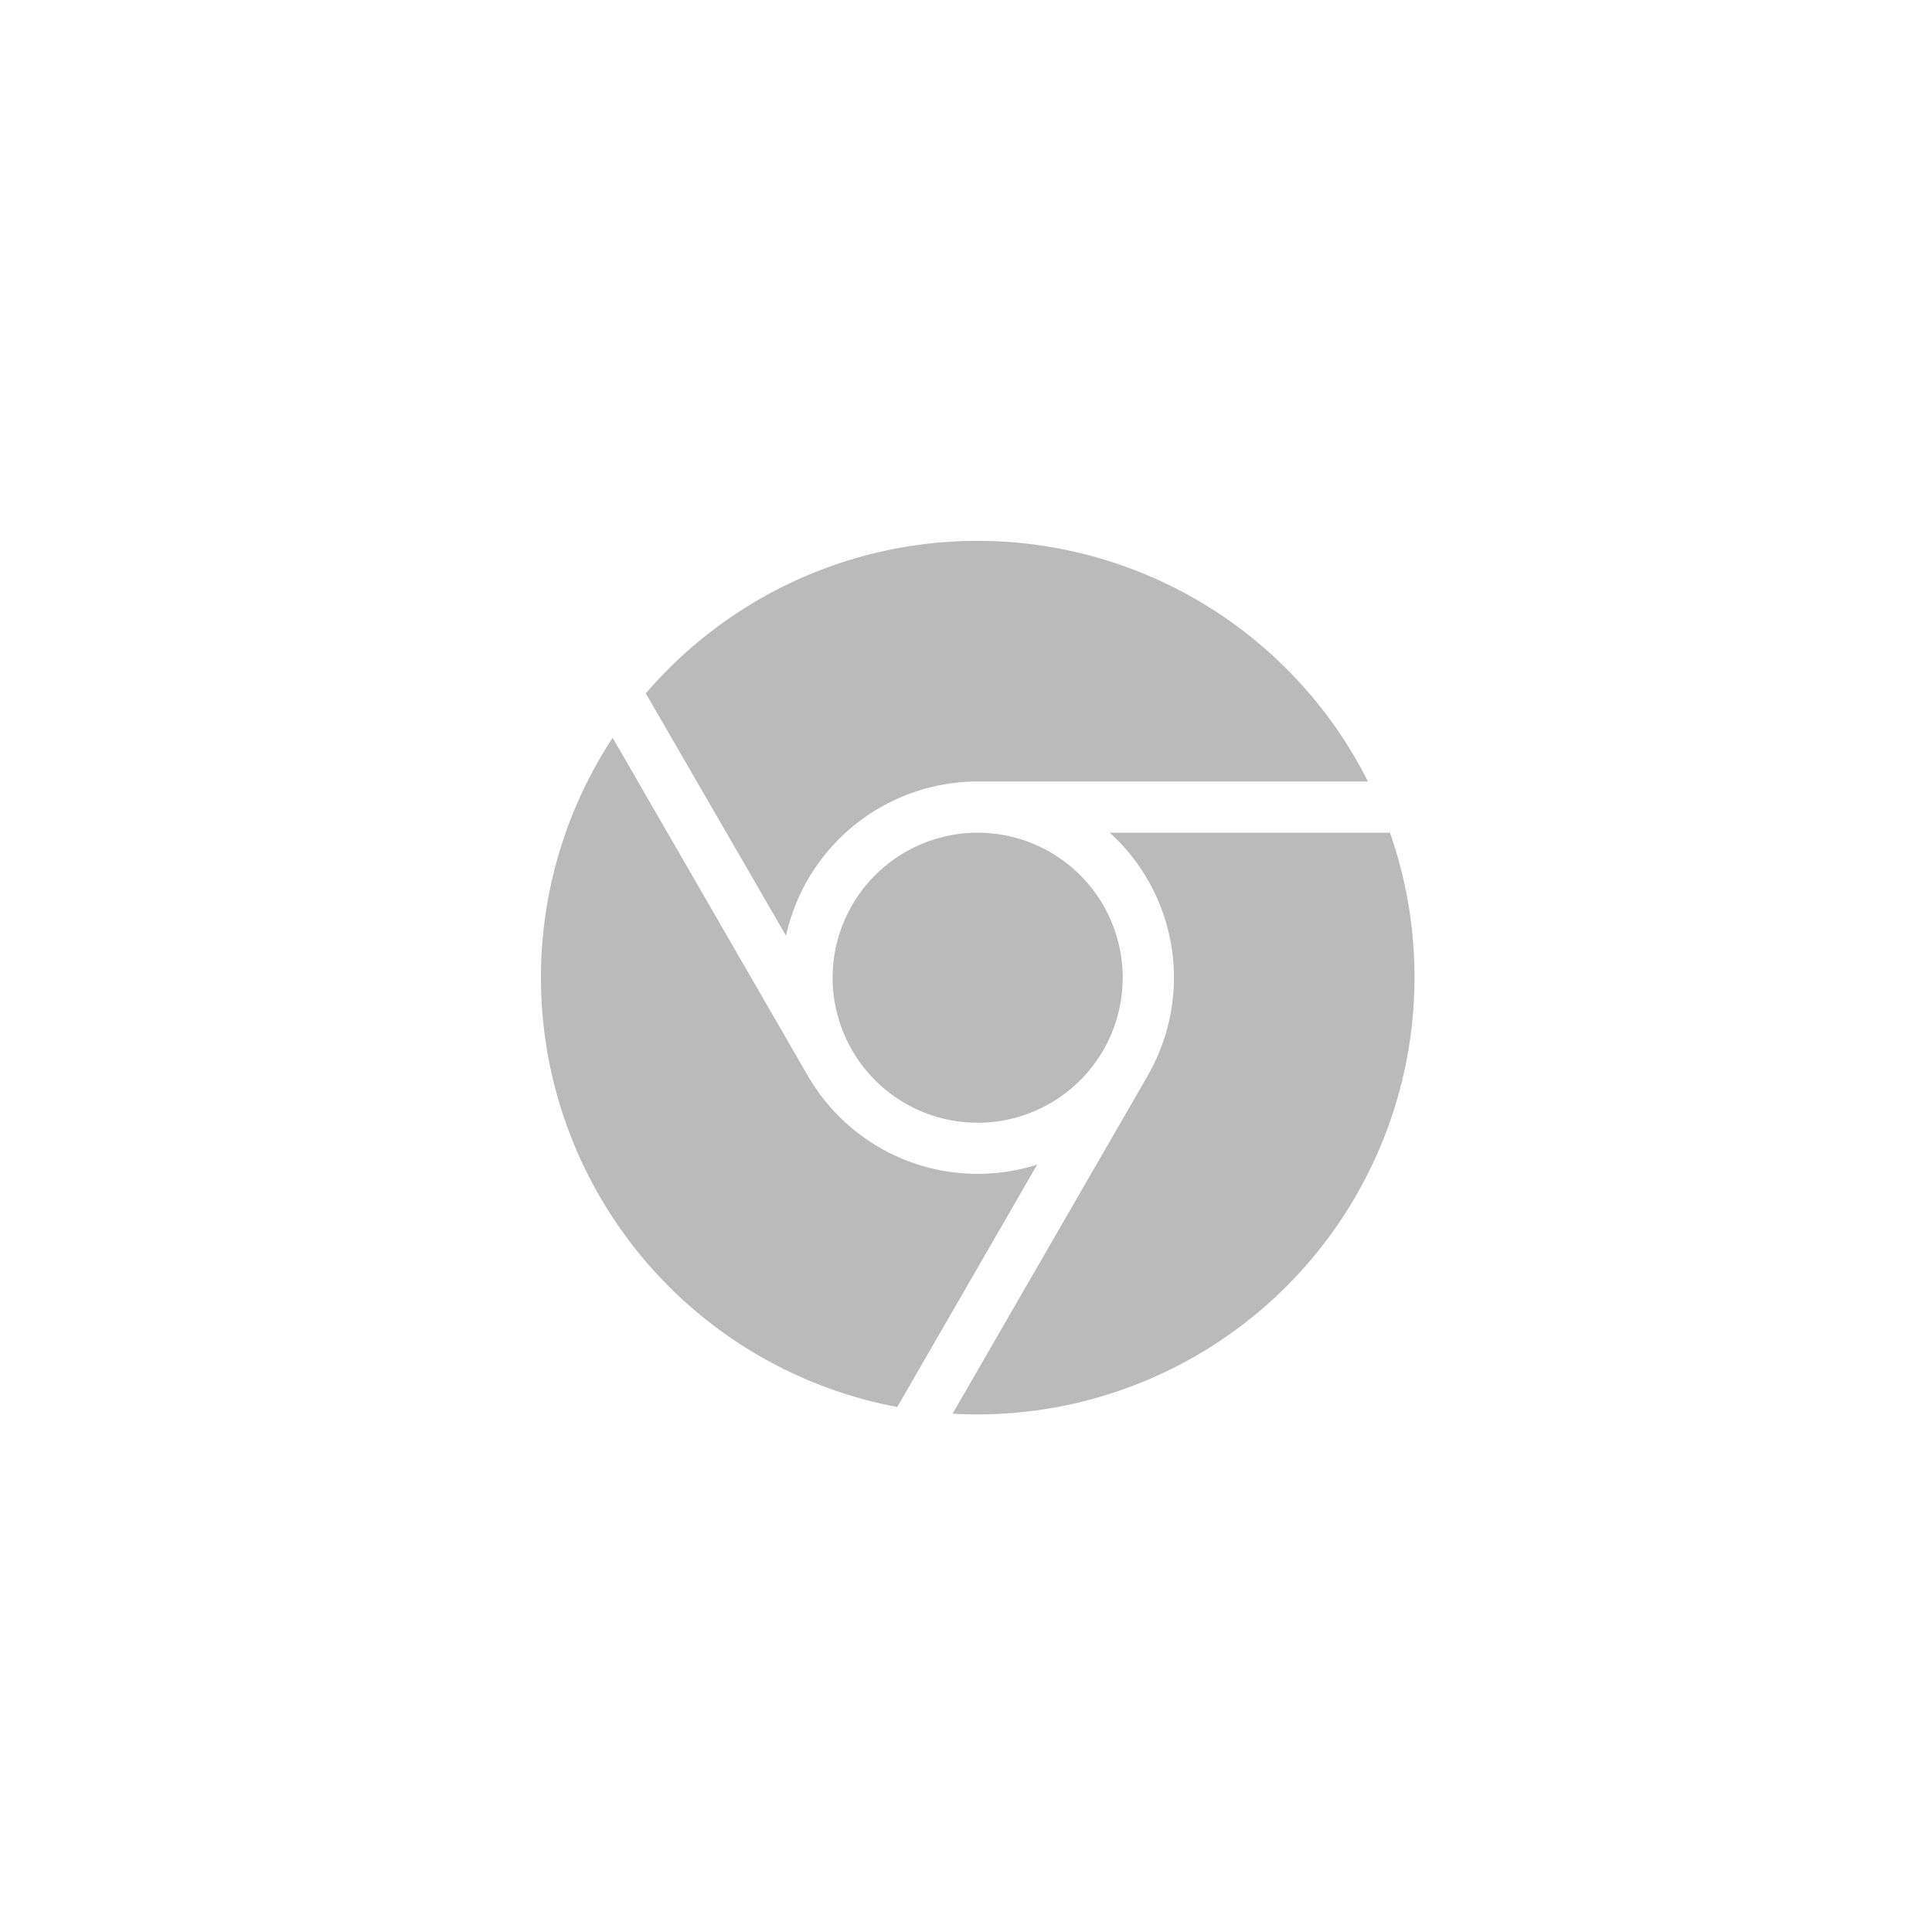
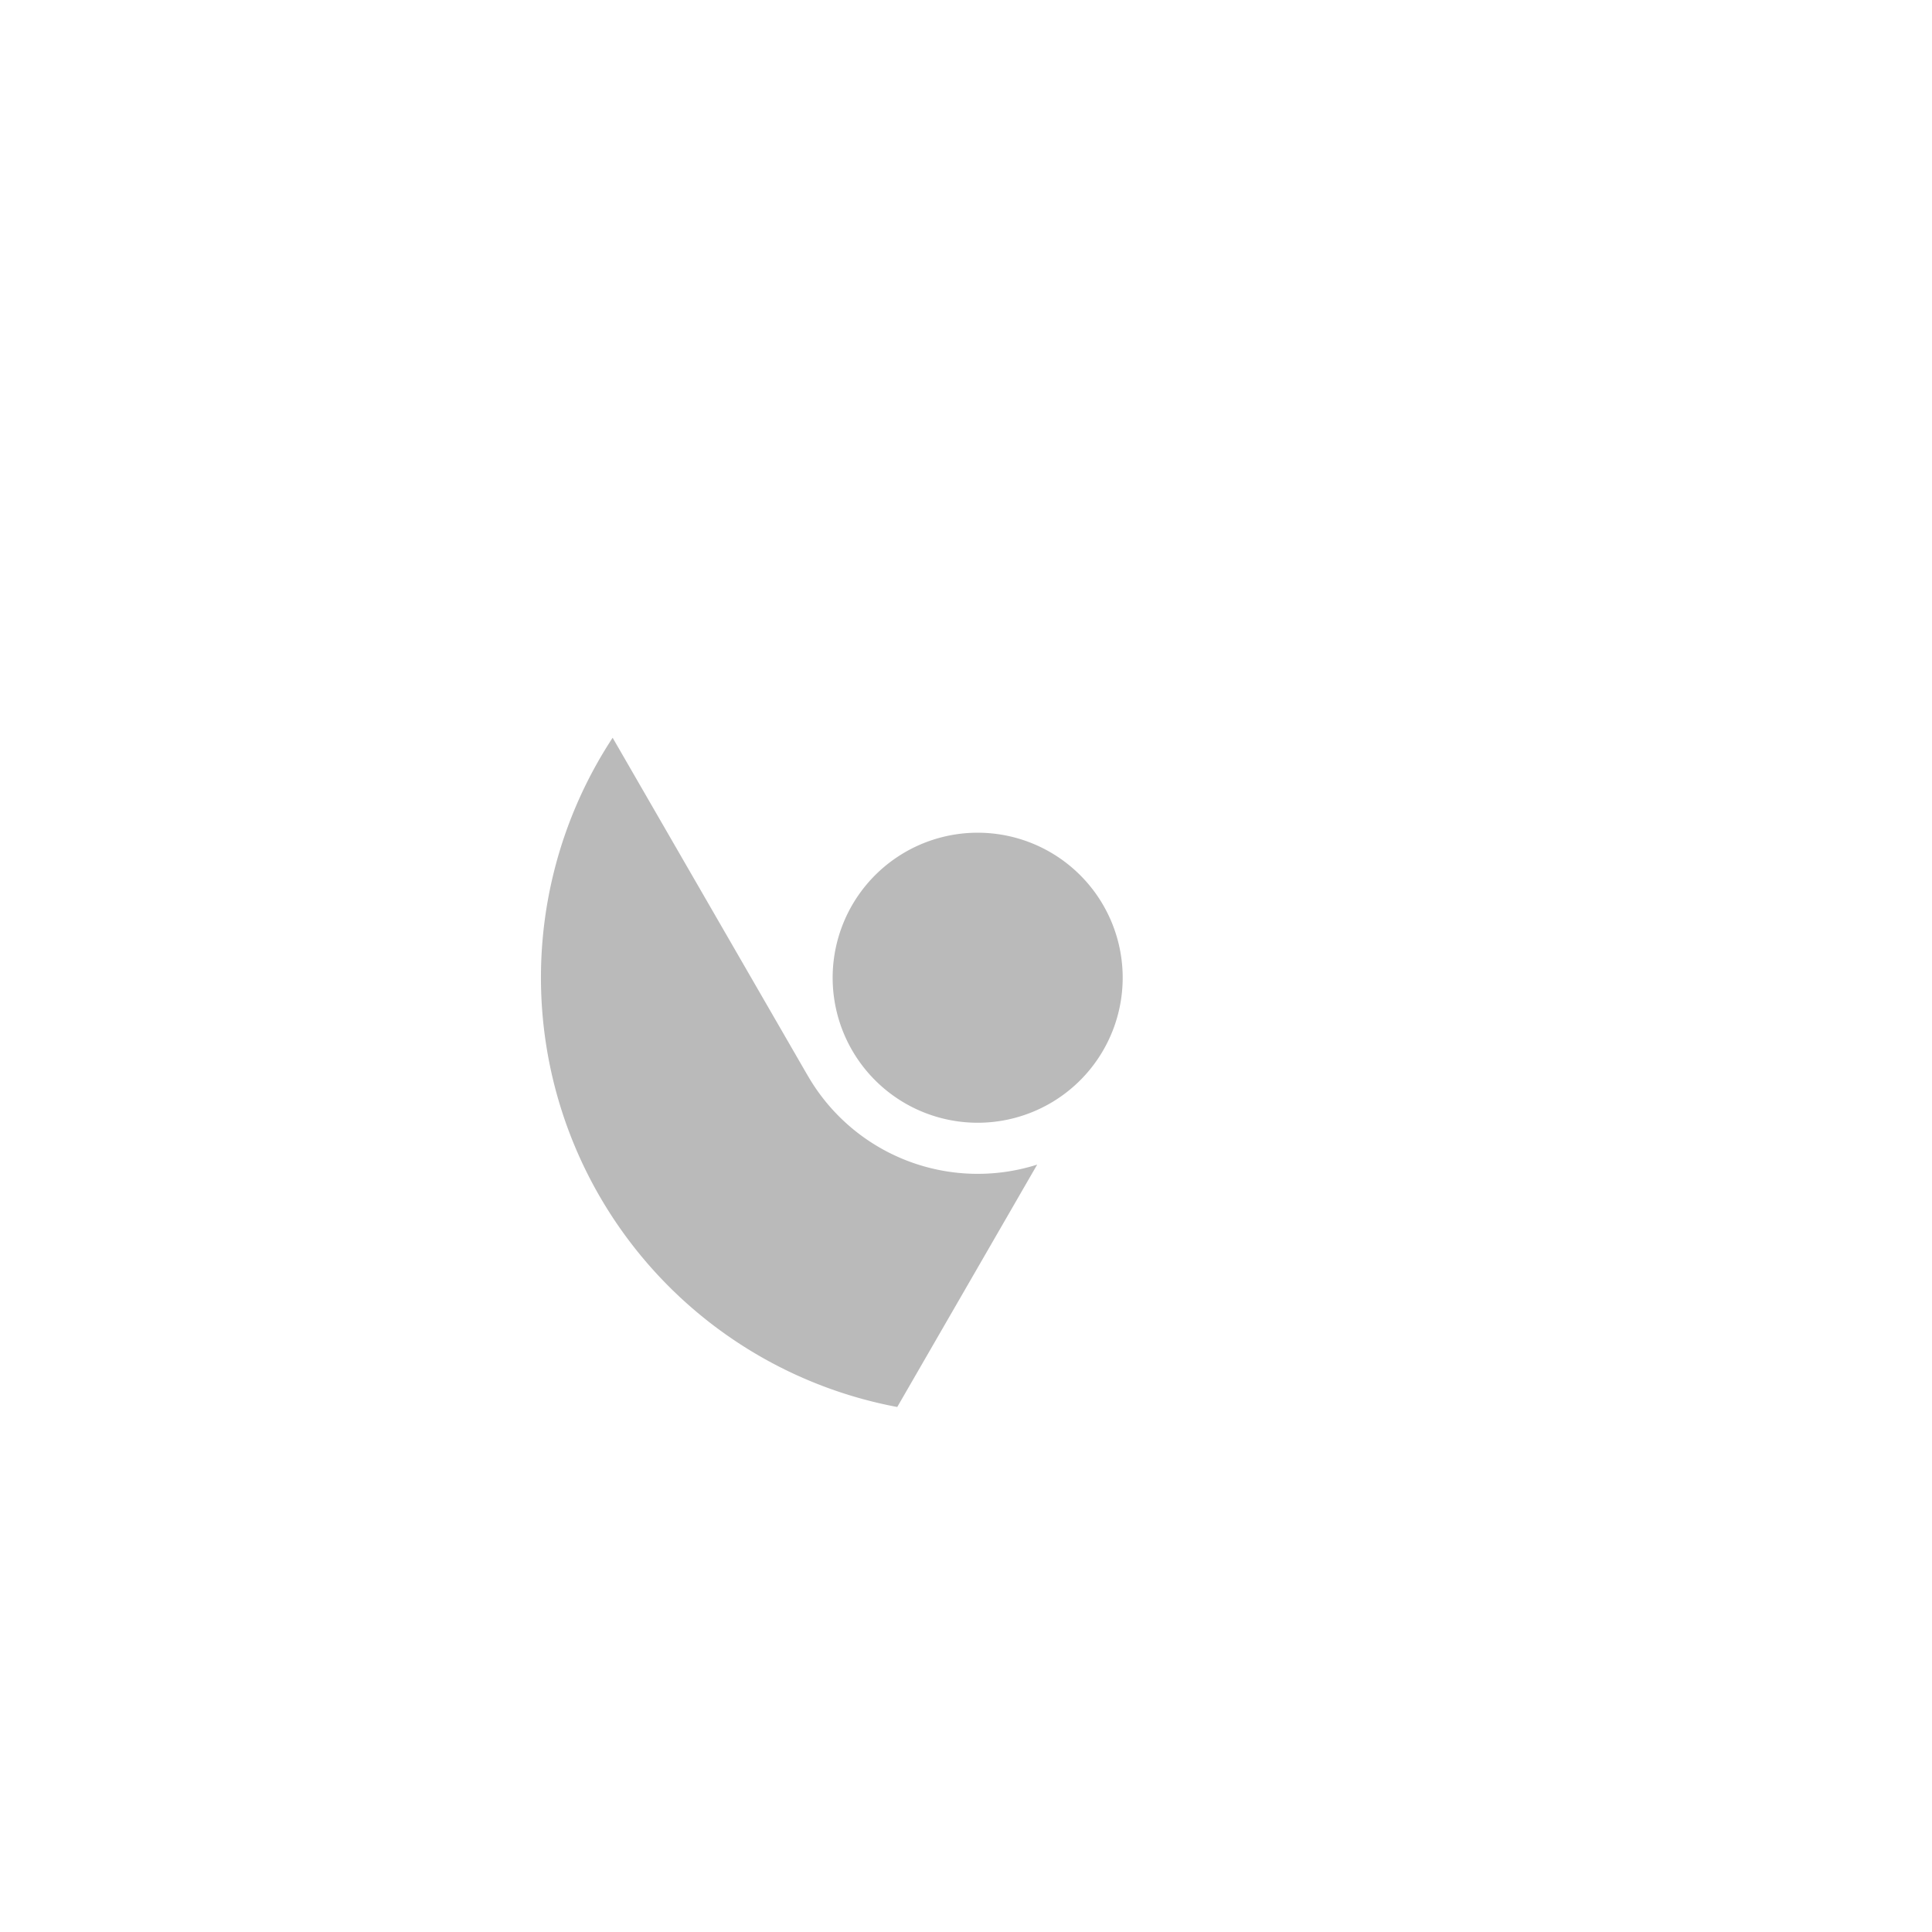
<svg xmlns="http://www.w3.org/2000/svg" width="50" height="50" viewBox="0 0 50 50">
  <g id="组_6612" data-name="组 6612" transform="translate(-1629 -2666)">
-     <rect id="矩形_1160" data-name="矩形 1160" width="50" height="50" transform="translate(1629 2666)" fill="#fff" opacity="0" />
    <g id="组_6611" data-name="组 6611" transform="translate(1415 2573.724)">
      <path id="路径_9370" data-name="路径 9370" d="M363.755,238.279a3.753,3.753,0,1,1-1.1-2.654,3.753,3.753,0,0,1,1.1,2.654Zm0,0" transform="translate(-120.7 -120.7)" fill="#bababa" />
-       <path id="路径_9371" data-name="路径 9371" d="M277.851,116.493a5.086,5.086,0,0,1,4.96-3.992h10.1a11.309,11.309,0,0,0-18.1-2.915q-.308.308-.589.635Zm0,0" transform="translate(-43.509)" fill="#bababa" />
      <path id="路径_9372" data-name="路径 9372" d="M240.842,203.843a5.076,5.076,0,0,1-5.95-2.325l-.018-.029-5.019-8.693a11.308,11.308,0,0,0,7.366,17.32Zm0,0" transform="translate(0 -81.427)" fill="#bababa" />
-       <path id="路径_9373" data-name="路径 9373" d="M413,234.526a5.069,5.069,0,0,1,.965,6.315c0,.009-.008.017-.013.026l-5.02,8.695c.216.012.433.019.652.019a11.316,11.316,0,0,0,10.667-15.055Zm0,0" transform="translate(-170.279 -120.7)" fill="#bababa" />
    </g>
  </g>
</svg>